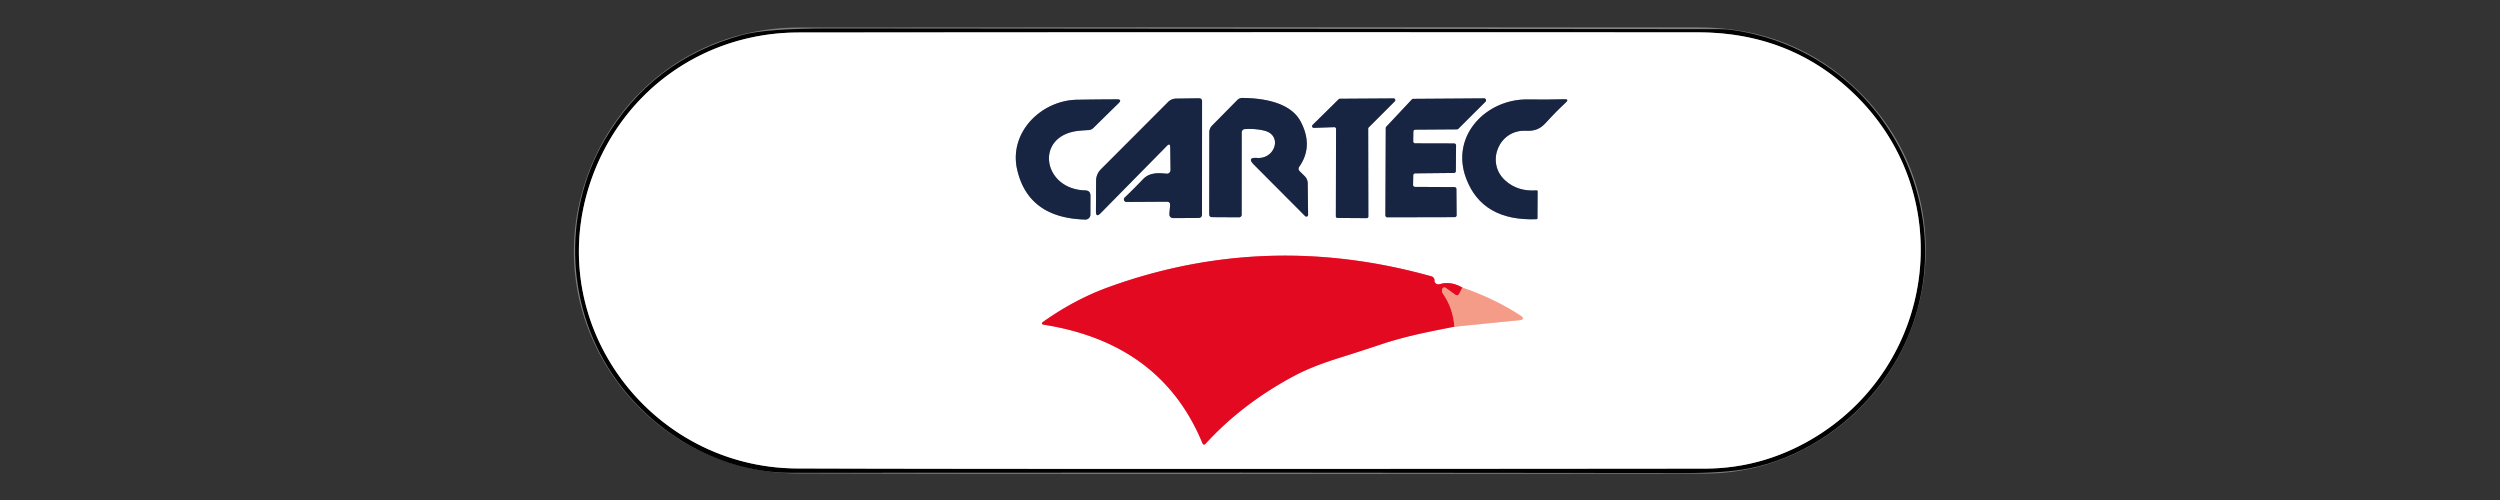
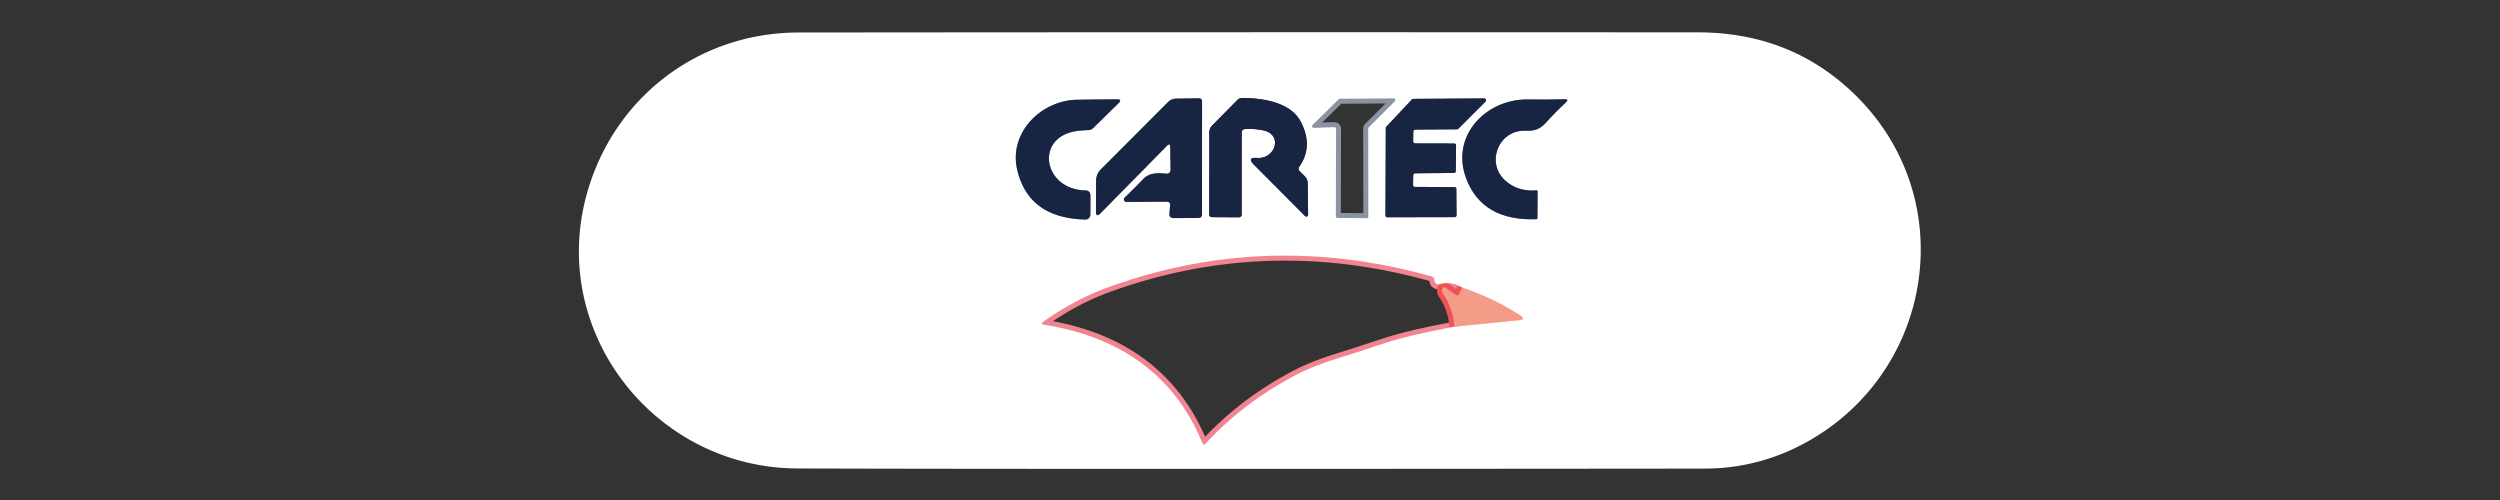
<svg xmlns="http://www.w3.org/2000/svg" version="1.1" viewBox="0.00 0.00 500.00 100.00">
  <rect x="0.00" y="0.00" width="500.00" height="100.00" fill="#333333" stroke="none" />
  <g fill="none" stroke-linecap="butt" stroke-width="2.00">
-     <path d="M 362.20 87.92&#10;  C 386.95 73.49 391.90 39.62 371.23 19.17&#10;  Q 358.40 6.48 339.58 6.47&#10;  Q 248.87 6.41 159.71 6.50&#10;  C 140.49 6.52 124.09 18.47 118.05 36.54&#10;  C 108.53 65.00 130.22 93.59 159.48 93.69&#10;  Q 204.87 93.85 340.94 93.72&#10;  Q 352.26 93.70 362.20 87.92" stroke="#808080" vector-effect="non-scaling-stroke" />
-     <path d="M 259.86 33.33&#10;  Q 262.71 29.24 260.15 24.35&#10;  C 258.08 20.39 252.47 19.63 248.48 19.59&#10;  Q 247.87 19.59 247.45 20.02&#10;  L 242.40 25.14&#10;  A 1.86 1.85 67.4 0 0 241.87 26.44&#10;  L 241.85 42.83&#10;  Q 241.85 43.42 242.44 43.43&#10;  L 247.81 43.46&#10;  A 0.52 0.51 0.0 0 0 248.33 42.95&#10;  L 248.34 26.48&#10;  A 0.66 0.65 88.2 0 1 248.95 25.82&#10;  Q 251.04 25.68 252.87 26.13&#10;  C 256.57 27.04 255.04 31.84 251.43 31.59&#10;  Q 249.30 31.44 250.81 32.96&#10;  L 261.02 43.21&#10;  A 0.35 0.35 0.0 0 0 261.62 42.96&#10;  L 261.54 36.66&#10;  A 2.04 2.03 -68.4 0 0 260.92 35.22&#10;  L 259.95 34.26&#10;  Q 259.52 33.83 259.86 33.33" stroke="#8b92a1" vector-effect="non-scaling-stroke" />
    <path d="M 282.67 26.31&#10;  A 0.39 0.39 0.0 0 1 283.06 25.93&#10;  L 291.39 25.87&#10;  A 0.39 0.39 0.0 0 0 291.66 25.76&#10;  L 297.10 20.33&#10;  A 0.39 0.39 0.0 0 0 296.83 19.67&#10;  L 282.65 19.77&#10;  A 0.39 0.39 0.0 0 0 282.37 19.89&#10;  L 277.26 25.34&#10;  A 0.39 0.39 0.0 0 0 277.15 25.60&#10;  L 277.08 43.07&#10;  A 0.39 0.39 0.0 0 0 277.47 43.46&#10;  L 290.93 43.43&#10;  A 0.39 0.39 0.0 0 0 291.32 43.04&#10;  L 291.28 37.81&#10;  A 0.39 0.39 0.0 0 0 290.89 37.42&#10;  L 283.00 37.38&#10;  A 0.39 0.39 0.0 0 1 282.61 36.98&#10;  L 282.65 35.05&#10;  A 0.39 0.39 0.0 0 1 283.04 34.67&#10;  L 290.79 34.59&#10;  A 0.39 0.39 0.0 0 0 291.17 34.21&#10;  L 291.21 29.08&#10;  A 0.39 0.39 0.0 0 0 290.82 28.69&#10;  L 283.03 28.67&#10;  A 0.39 0.39 0.0 0 1 282.64 28.27&#10;  L 282.67 26.31" stroke="#8b92a1" vector-effect="non-scaling-stroke" />
    <path d="M 218.09 39.17&#10;  Q 218.10 38.11 217.03 38.08&#10;  C 208.49 37.86 206.83 27.11 215.72 26.16&#10;  Q 216.70 26.06 217.68 26.02&#10;  A 1.47 1.47 0.0 0 0 218.67 25.59&#10;  L 223.71 20.64&#10;  Q 224.49 19.87 223.39 19.87&#10;  Q 219.48 19.88 215.41 19.95&#10;  C 208.21 20.08 201.75 26.51 203.43 33.90&#10;  Q 205.65 43.61 217.07 43.91&#10;  A 1.00 0.99 -89.1 0 0 218.08 42.92&#10;  L 218.09 39.17" stroke="#8b92a1" vector-effect="non-scaling-stroke" />
    <path d="M 234.05 29.45&#10;  L 234.11 34.00&#10;  A 0.73 0.73 0.0 0 1 233.31 34.74&#10;  C 231.62 34.57 229.90 34.49 228.62 35.83&#10;  Q 226.74 37.79 224.94 39.51&#10;  A 0.51 0.51 0.0 0 0 225.29 40.39&#10;  L 233.33 40.34&#10;  Q 234.09 40.33 234.02 41.08&#10;  L 233.89 42.67&#10;  Q 233.80 43.62 234.76 43.62&#10;  L 239.66 43.59&#10;  Q 240.40 43.59 240.40 42.84&#10;  L 240.41 20.28&#10;  Q 240.41 19.66 239.78 19.66&#10;  L 235.23 19.72&#10;  A 2.31 2.28 21.7 0 0 233.62 20.40&#10;  L 220.20 33.84&#10;  Q 219.23 34.81 219.22 36.18&#10;  L 219.19 42.25&#10;  Q 219.18 43.60 220.12 42.64&#10;  L 233.37 29.18&#10;  Q 234.03 28.51 234.05 29.45" stroke="#8b92a1" vector-effect="non-scaling-stroke" />
    <path d="M 266.86 25.43&#10;  A 0.34 0.34 0.0 0 1 267.21 25.77&#10;  L 267.17 43.25&#10;  A 0.34 0.34 0.0 0 0 267.51 43.59&#10;  L 273.33 43.63&#10;  A 0.34 0.34 0.0 0 0 273.67 43.29&#10;  L 273.64 25.72&#10;  A 0.34 0.34 0.0 0 1 273.74 25.48&#10;  L 278.95 20.27&#10;  A 0.34 0.34 0.0 0 0 278.71 19.68&#10;  L 267.98 19.75&#10;  A 0.34 0.34 0.0 0 0 267.74 19.85&#10;  L 262.52 24.99&#10;  A 0.34 0.34 0.0 0 0 262.77 25.57&#10;  L 266.86 25.43" stroke="#8b92a1" vector-effect="non-scaling-stroke" />
    <path d="M 301.00 36.06&#10;  C 297.11 32.50 299.76 25.90 305.14 26.15&#10;  C 306.87 26.23 308.01 25.84 309.20 24.52&#10;  Q 311.11 22.40 313.15 20.51&#10;  Q 313.89 19.82 312.88 19.85&#10;  Q 309.26 19.95 305.61 19.89&#10;  C 297.25 19.74 290.01 27.16 293.24 35.70&#10;  Q 296.46 44.23 307.26 43.84&#10;  Q 307.49 43.84 307.49 43.61&#10;  L 307.52 38.31&#10;  Q 307.52 38.06 307.27 38.08&#10;  Q 303.50 38.35 301.00 36.06" stroke="#8b92a1" vector-effect="non-scaling-stroke" />
    <path d="M 290.87 65.34&#10;  L 303.75 64.05&#10;  Q 305.30 63.90 303.99 63.05&#10;  Q 298.81 59.68 292.47 57.53" stroke="#facec4" vector-effect="non-scaling-stroke" />
    <path d="M 292.47 57.53&#10;  Q 290.20 56.18 287.99 56.83&#10;  Q 287.51 56.97 287.13 56.66&#10;  Q 286.89 56.47 286.90 56.10&#10;  A 0.84 0.83 8.9 0 0 286.29 55.27&#10;  Q 253.19 46.01 221.65 57.45&#10;  Q 214.98 59.88 208.69 64.32&#10;  Q 208.00 64.81 208.84 64.95&#10;  Q 232.24 68.69 240.47 88.59&#10;  Q 240.71 89.18 241.14 88.71&#10;  Q 248.52 80.66 258.92 75.13&#10;  Q 262.34 73.31 267.55 71.67&#10;  Q 272.01 70.27 276.39 68.81&#10;  C 281.25 67.20 285.96 66.30 290.87 65.34" stroke="#f18490" vector-effect="non-scaling-stroke" />
    <path d="M 292.47 57.53&#10;  L 291.84 58.74&#10;  Q 291.56 59.29 291.05 58.93&#10;  L 289.14 57.57&#10;  A 0.45 0.45 0.0 0 0 288.45 57.79&#10;  Q 288.28 58.29 288.64 58.82&#10;  Q 290.60 61.66 290.87 65.34" stroke="#ec5355" vector-effect="non-scaling-stroke" />
  </g>
-   <path d="M 375.31 77.85&#10;  C 369.03 85.74 359.69 91.73 349.92 93.66&#10;  Q 345.02 94.63 336.70 94.61&#10;  Q 249.06 94.47 158.23 94.56&#10;  C 144.43 94.57 131.42 87.14 123.44 76.21&#10;  C 113.16 62.15 112.27 42.85 120.90 28.04&#10;  Q 130.26 11.97 148.47 6.99&#10;  Q 153.25 5.69 165.94 5.69&#10;  Q 249.71 5.73 344.02 5.83&#10;  C 345.69 5.83 347.58 6.14 349.20 6.47&#10;  C 381.70 13.16 396.12 51.74 375.31 77.85&#10;  Z&#10;  M 362.20 87.92&#10;  C 386.95 73.49 391.90 39.62 371.23 19.17&#10;  Q 358.40 6.48 339.58 6.47&#10;  Q 248.87 6.41 159.71 6.50&#10;  C 140.49 6.52 124.09 18.47 118.05 36.54&#10;  C 108.53 65.00 130.22 93.59 159.48 93.69&#10;  Q 204.87 93.85 340.94 93.72&#10;  Q 352.26 93.70 362.20 87.92&#10;  Z" fill="#010101" fill-opacity="0.996" />
  <path d="M 362.20 87.92&#10;  Q 352.26 93.70 340.94 93.72&#10;  Q 204.87 93.85 159.48 93.69&#10;  C 130.22 93.59 108.53 65.00 118.05 36.54&#10;  C 124.09 18.47 140.49 6.52 159.71 6.50&#10;  Q 248.87 6.41 339.58 6.47&#10;  Q 358.40 6.48 371.23 19.17&#10;  C 391.90 39.62 386.95 73.49 362.20 87.92&#10;  Z&#10;  M 259.86 33.33&#10;  Q 262.71 29.24 260.15 24.35&#10;  C 258.08 20.39 252.47 19.63 248.48 19.59&#10;  Q 247.87 19.59 247.45 20.02&#10;  L 242.40 25.14&#10;  A 1.86 1.85 67.4 0 0 241.87 26.44&#10;  L 241.85 42.83&#10;  Q 241.85 43.42 242.44 43.43&#10;  L 247.81 43.46&#10;  A 0.52 0.51 0.0 0 0 248.33 42.95&#10;  L 248.34 26.48&#10;  A 0.66 0.65 88.2 0 1 248.95 25.82&#10;  Q 251.04 25.68 252.87 26.13&#10;  C 256.57 27.04 255.04 31.84 251.43 31.59&#10;  Q 249.30 31.44 250.81 32.96&#10;  L 261.02 43.21&#10;  A 0.35 0.35 0.0 0 0 261.62 42.96&#10;  L 261.54 36.66&#10;  A 2.04 2.03 -68.4 0 0 260.92 35.22&#10;  L 259.95 34.26&#10;  Q 259.52 33.83 259.86 33.33&#10;  Z&#10;  M 282.67 26.31&#10;  A 0.39 0.39 0.0 0 1 283.06 25.93&#10;  L 291.39 25.87&#10;  A 0.39 0.39 0.0 0 0 291.66 25.76&#10;  L 297.10 20.33&#10;  A 0.39 0.39 0.0 0 0 296.83 19.67&#10;  L 282.65 19.77&#10;  A 0.39 0.39 0.0 0 0 282.37 19.89&#10;  L 277.26 25.34&#10;  A 0.39 0.39 0.0 0 0 277.15 25.60&#10;  L 277.08 43.07&#10;  A 0.39 0.39 0.0 0 0 277.47 43.46&#10;  L 290.93 43.43&#10;  A 0.39 0.39 0.0 0 0 291.32 43.04&#10;  L 291.28 37.81&#10;  A 0.39 0.39 0.0 0 0 290.89 37.42&#10;  L 283.00 37.38&#10;  A 0.39 0.39 0.0 0 1 282.61 36.98&#10;  L 282.65 35.05&#10;  A 0.39 0.39 0.0 0 1 283.04 34.67&#10;  L 290.79 34.59&#10;  A 0.39 0.39 0.0 0 0 291.17 34.21&#10;  L 291.21 29.08&#10;  A 0.39 0.39 0.0 0 0 290.82 28.69&#10;  L 283.03 28.67&#10;  A 0.39 0.39 0.0 0 1 282.64 28.27&#10;  L 282.67 26.31&#10;  Z&#10;  M 218.09 39.17&#10;  Q 218.10 38.11 217.03 38.08&#10;  C 208.49 37.86 206.83 27.11 215.72 26.16&#10;  Q 216.70 26.06 217.68 26.02&#10;  A 1.47 1.47 0.0 0 0 218.67 25.59&#10;  L 223.71 20.64&#10;  Q 224.49 19.87 223.39 19.87&#10;  Q 219.48 19.88 215.41 19.95&#10;  C 208.21 20.08 201.75 26.51 203.43 33.90&#10;  Q 205.65 43.61 217.07 43.91&#10;  A 1.00 0.99 -89.1 0 0 218.08 42.92&#10;  L 218.09 39.17&#10;  Z&#10;  M 234.05 29.45&#10;  L 234.11 34.00&#10;  A 0.73 0.73 0.0 0 1 233.31 34.74&#10;  C 231.62 34.57 229.90 34.49 228.62 35.83&#10;  Q 226.74 37.79 224.94 39.51&#10;  A 0.51 0.51 0.0 0 0 225.29 40.39&#10;  L 233.33 40.34&#10;  Q 234.09 40.33 234.02 41.08&#10;  L 233.89 42.67&#10;  Q 233.80 43.62 234.76 43.62&#10;  L 239.66 43.59&#10;  Q 240.40 43.59 240.40 42.84&#10;  L 240.41 20.28&#10;  Q 240.41 19.66 239.78 19.66&#10;  L 235.23 19.72&#10;  A 2.31 2.28 21.7 0 0 233.62 20.40&#10;  L 220.20 33.84&#10;  Q 219.23 34.81 219.22 36.18&#10;  L 219.19 42.25&#10;  Q 219.18 43.60 220.12 42.64&#10;  L 233.37 29.18&#10;  Q 234.03 28.51 234.05 29.45&#10;  Z&#10;  M 266.86 25.43&#10;  A 0.34 0.34 0.0 0 1 267.21 25.77&#10;  L 267.17 43.25&#10;  A 0.34 0.34 0.0 0 0 267.51 43.59&#10;  L 273.33 43.63&#10;  A 0.34 0.34 0.0 0 0 273.67 43.29&#10;  L 273.64 25.72&#10;  A 0.34 0.34 0.0 0 1 273.74 25.48&#10;  L 278.95 20.27&#10;  A 0.34 0.34 0.0 0 0 278.71 19.68&#10;  L 267.98 19.75&#10;  A 0.34 0.34 0.0 0 0 267.74 19.85&#10;  L 262.52 24.99&#10;  A 0.34 0.34 0.0 0 0 262.77 25.57&#10;  L 266.86 25.43&#10;  Z&#10;  M 301.00 36.06&#10;  C 297.11 32.50 299.76 25.90 305.14 26.15&#10;  C 306.87 26.23 308.01 25.84 309.20 24.52&#10;  Q 311.11 22.40 313.15 20.51&#10;  Q 313.89 19.82 312.88 19.85&#10;  Q 309.26 19.95 305.61 19.89&#10;  C 297.25 19.74 290.01 27.16 293.24 35.70&#10;  Q 296.46 44.23 307.26 43.84&#10;  Q 307.49 43.84 307.49 43.61&#10;  L 307.52 38.31&#10;  Q 307.52 38.06 307.27 38.08&#10;  Q 303.50 38.35 301.00 36.06&#10;  Z&#10;  M 290.87 65.34&#10;  L 303.75 64.05&#10;  Q 305.30 63.90 303.99 63.05&#10;  Q 298.81 59.68 292.47 57.53&#10;  Q 290.20 56.18 287.99 56.83&#10;  Q 287.51 56.97 287.13 56.66&#10;  Q 286.89 56.47 286.90 56.10&#10;  A 0.84 0.83 8.9 0 0 286.29 55.27&#10;  Q 253.19 46.01 221.65 57.45&#10;  Q 214.98 59.88 208.69 64.32&#10;  Q 208.00 64.81 208.84 64.95&#10;  Q 232.24 68.69 240.47 88.59&#10;  Q 240.71 89.18 241.14 88.71&#10;  Q 248.52 80.66 258.92 75.13&#10;  Q 262.34 73.31 267.55 71.67&#10;  Q 272.01 70.27 276.39 68.81&#10;  C 281.25 67.20 285.96 66.30 290.87 65.34&#10;  Z" fill="#ffffff" />
  <path d="M 259.95 34.26&#10;  L 260.92 35.22&#10;  A 2.04 2.03 -68.4 0 1 261.54 36.66&#10;  L 261.62 42.96&#10;  A 0.35 0.35 0.0 0 1 261.02 43.21&#10;  L 250.81 32.96&#10;  Q 249.30 31.44 251.43 31.59&#10;  C 255.04 31.84 256.57 27.04 252.87 26.13&#10;  Q 251.04 25.68 248.95 25.82&#10;  A 0.66 0.65 88.2 0 0 248.34 26.48&#10;  L 248.33 42.95&#10;  A 0.52 0.51 0.0 0 1 247.81 43.46&#10;  L 242.44 43.43&#10;  Q 241.85 43.42 241.85 42.83&#10;  L 241.87 26.44&#10;  A 1.86 1.85 67.4 0 1 242.40 25.14&#10;  L 247.45 20.02&#10;  Q 247.87 19.59 248.48 19.59&#10;  C 252.47 19.63 258.08 20.39 260.15 24.35&#10;  Q 262.71 29.24 259.86 33.33&#10;  Q 259.52 33.83 259.95 34.26&#10;  Z" fill="#172542" />
  <path d="M 282.67 26.31&#10;  L 282.64 28.27&#10;  A 0.39 0.39 0.0 0 0 283.03 28.67&#10;  L 290.82 28.69&#10;  A 0.39 0.39 0.0 0 1 291.21 29.08&#10;  L 291.17 34.21&#10;  A 0.39 0.39 0.0 0 1 290.79 34.59&#10;  L 283.04 34.67&#10;  A 0.39 0.39 0.0 0 0 282.65 35.05&#10;  L 282.61 36.98&#10;  A 0.39 0.39 0.0 0 0 283.00 37.38&#10;  L 290.89 37.42&#10;  A 0.39 0.39 0.0 0 1 291.28 37.81&#10;  L 291.32 43.04&#10;  A 0.39 0.39 0.0 0 1 290.93 43.43&#10;  L 277.47 43.46&#10;  A 0.39 0.39 0.0 0 1 277.08 43.07&#10;  L 277.15 25.60&#10;  A 0.39 0.39 0.0 0 1 277.26 25.34&#10;  L 282.37 19.89&#10;  A 0.39 0.39 0.0 0 1 282.65 19.77&#10;  L 296.83 19.67&#10;  A 0.39 0.39 0.0 0 1 297.10 20.33&#10;  L 291.66 25.76&#10;  A 0.39 0.39 0.0 0 1 291.39 25.87&#10;  L 283.06 25.93&#10;  A 0.39 0.39 0.0 0 0 282.67 26.31&#10;  Z" fill="#172542" />
  <path d="M 218.09 39.17&#10;  L 218.08 42.92&#10;  A 1.00 0.99 -89.1 0 1 217.07 43.91&#10;  Q 205.65 43.61 203.43 33.90&#10;  C 201.75 26.51 208.21 20.08 215.41 19.95&#10;  Q 219.48 19.88 223.39 19.87&#10;  Q 224.49 19.87 223.71 20.64&#10;  L 218.67 25.59&#10;  A 1.47 1.47 0.0 0 1 217.68 26.02&#10;  Q 216.70 26.06 215.72 26.16&#10;  C 206.83 27.11 208.49 37.86 217.03 38.08&#10;  Q 218.10 38.11 218.09 39.17&#10;  Z" fill="#172542" />
  <path d="M 234.05 29.45&#10;  Q 234.03 28.51 233.37 29.18&#10;  L 220.12 42.64&#10;  Q 219.18 43.60 219.19 42.25&#10;  L 219.22 36.18&#10;  Q 219.23 34.81 220.20 33.84&#10;  L 233.62 20.40&#10;  A 2.31 2.28 21.7 0 1 235.23 19.72&#10;  L 239.78 19.66&#10;  Q 240.41 19.66 240.41 20.28&#10;  L 240.40 42.84&#10;  Q 240.40 43.59 239.66 43.59&#10;  L 234.76 43.62&#10;  Q 233.80 43.62 233.89 42.67&#10;  L 234.02 41.08&#10;  Q 234.09 40.33 233.33 40.34&#10;  L 225.29 40.39&#10;  A 0.51 0.51 0.0 0 1 224.94 39.51&#10;  Q 226.74 37.79 228.62 35.83&#10;  C 229.90 34.49 231.62 34.57 233.31 34.74&#10;  A 0.73 0.73 0.0 0 0 234.11 34.00&#10;  L 234.05 29.45&#10;  Z" fill="#172542" />
-   <path d="M 266.86 25.43&#10;  L 262.77 25.57&#10;  A 0.34 0.34 0.0 0 1 262.52 24.99&#10;  L 267.74 19.85&#10;  A 0.34 0.34 0.0 0 1 267.98 19.75&#10;  L 278.71 19.68&#10;  A 0.34 0.34 0.0 0 1 278.95 20.27&#10;  L 273.74 25.48&#10;  A 0.34 0.34 0.0 0 0 273.64 25.72&#10;  L 273.67 43.29&#10;  A 0.34 0.34 0.0 0 1 273.33 43.63&#10;  L 267.51 43.59&#10;  A 0.34 0.34 0.0 0 1 267.17 43.25&#10;  L 267.21 25.77&#10;  A 0.34 0.34 0.0 0 0 266.86 25.43&#10;  Z" fill="#172542" />
  <path d="M 301.00 36.06&#10;  Q 303.50 38.35 307.27 38.08&#10;  Q 307.52 38.06 307.52 38.31&#10;  L 307.49 43.61&#10;  Q 307.49 43.84 307.26 43.84&#10;  Q 296.46 44.23 293.24 35.70&#10;  C 290.01 27.16 297.25 19.74 305.61 19.89&#10;  Q 309.26 19.95 312.88 19.85&#10;  Q 313.89 19.82 313.15 20.51&#10;  Q 311.11 22.40 309.20 24.52&#10;  C 308.01 25.84 306.87 26.23 305.14 26.15&#10;  C 299.76 25.90 297.11 32.50 301.00 36.06&#10;  Z" fill="#172542" />
-   <path d="M 292.47 57.53&#10;  L 291.84 58.74&#10;  Q 291.56 59.29 291.05 58.93&#10;  L 289.14 57.57&#10;  A 0.45 0.45 0.0 0 0 288.45 57.79&#10;  Q 288.28 58.29 288.64 58.82&#10;  Q 290.60 61.66 290.87 65.34&#10;  C 285.96 66.30 281.25 67.20 276.39 68.81&#10;  Q 272.01 70.27 267.55 71.67&#10;  Q 262.34 73.31 258.92 75.13&#10;  Q 248.52 80.66 241.14 88.71&#10;  Q 240.71 89.18 240.47 88.59&#10;  Q 232.24 68.69 208.84 64.95&#10;  Q 208.00 64.81 208.69 64.32&#10;  Q 214.98 59.88 221.65 57.45&#10;  Q 253.19 46.01 286.29 55.27&#10;  A 0.84 0.83 8.9 0 1 286.90 56.10&#10;  Q 286.89 56.47 287.13 56.66&#10;  Q 287.51 56.97 287.99 56.83&#10;  Q 290.20 56.18 292.47 57.53&#10;  Z" fill="#e30921" />
  <path d="M 292.47 57.53&#10;  Q 298.81 59.68 303.99 63.05&#10;  Q 305.30 63.90 303.75 64.05&#10;  L 290.87 65.34&#10;  Q 290.60 61.66 288.64 58.82&#10;  Q 288.28 58.29 288.45 57.79&#10;  A 0.45 0.45 0.0 0 1 289.14 57.57&#10;  L 291.05 58.93&#10;  Q 291.56 59.29 291.84 58.74&#10;  L 292.47 57.53&#10;  Z" fill="#f59c89" />
</svg>